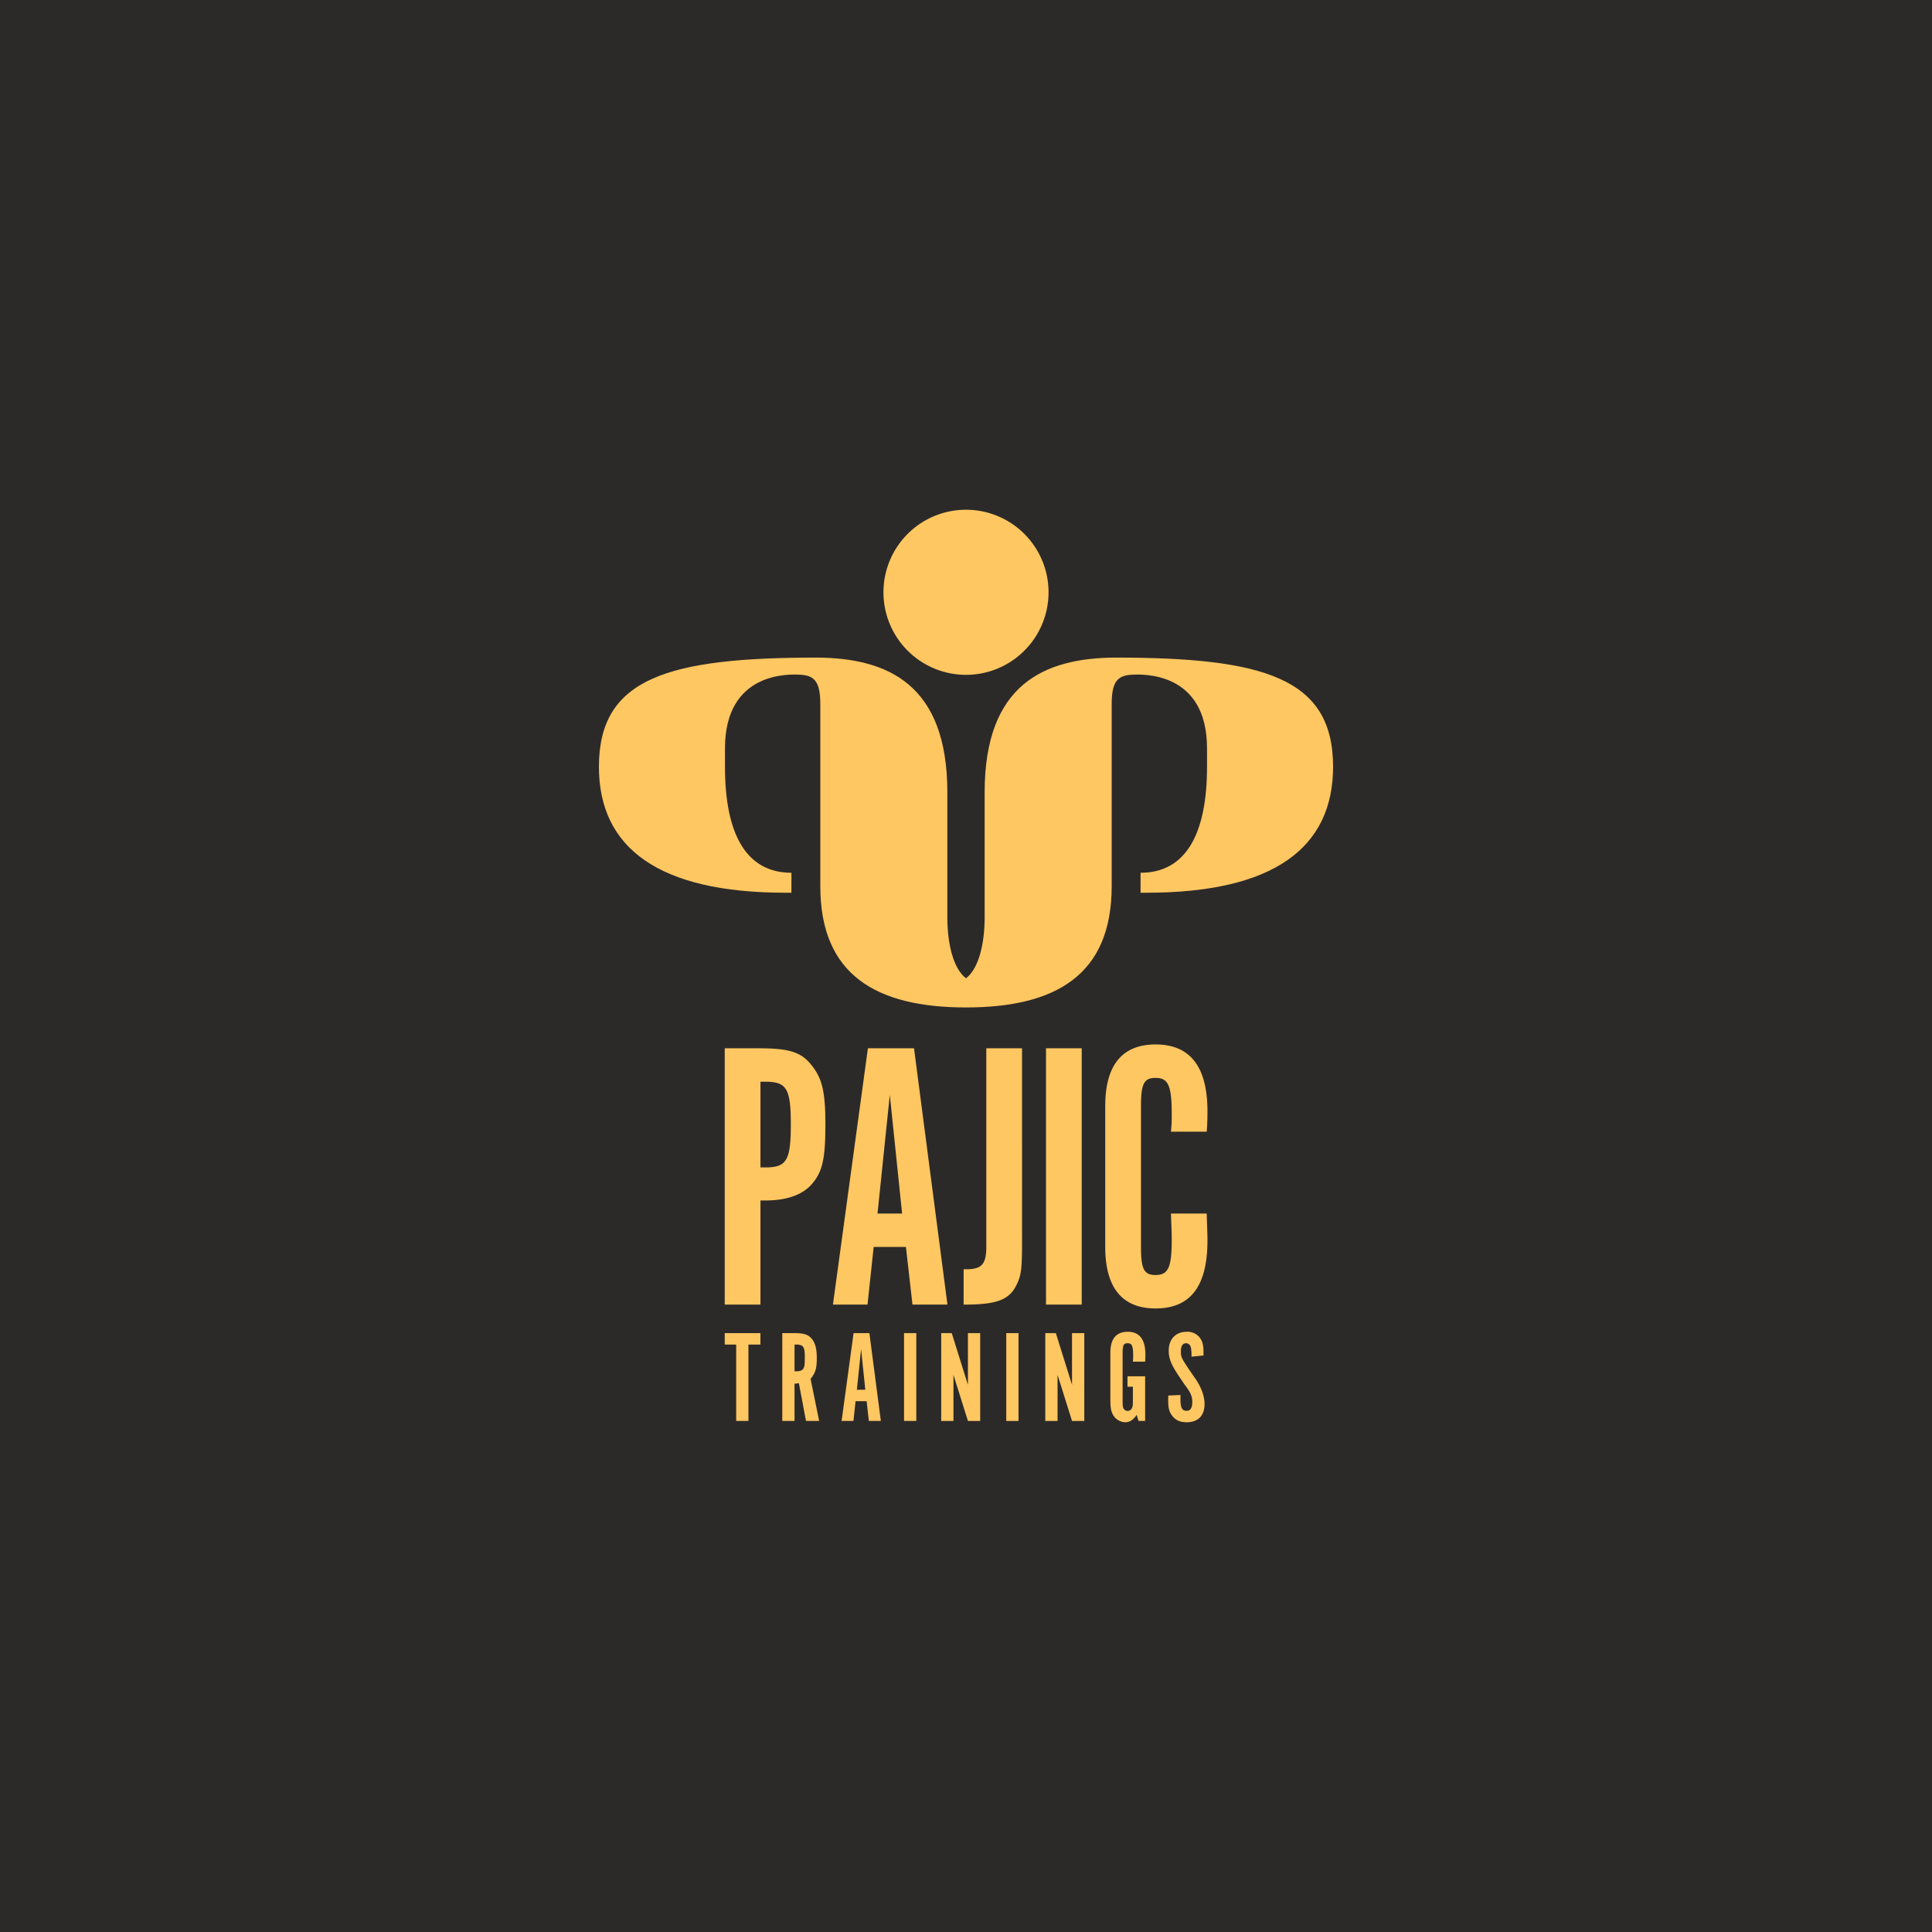
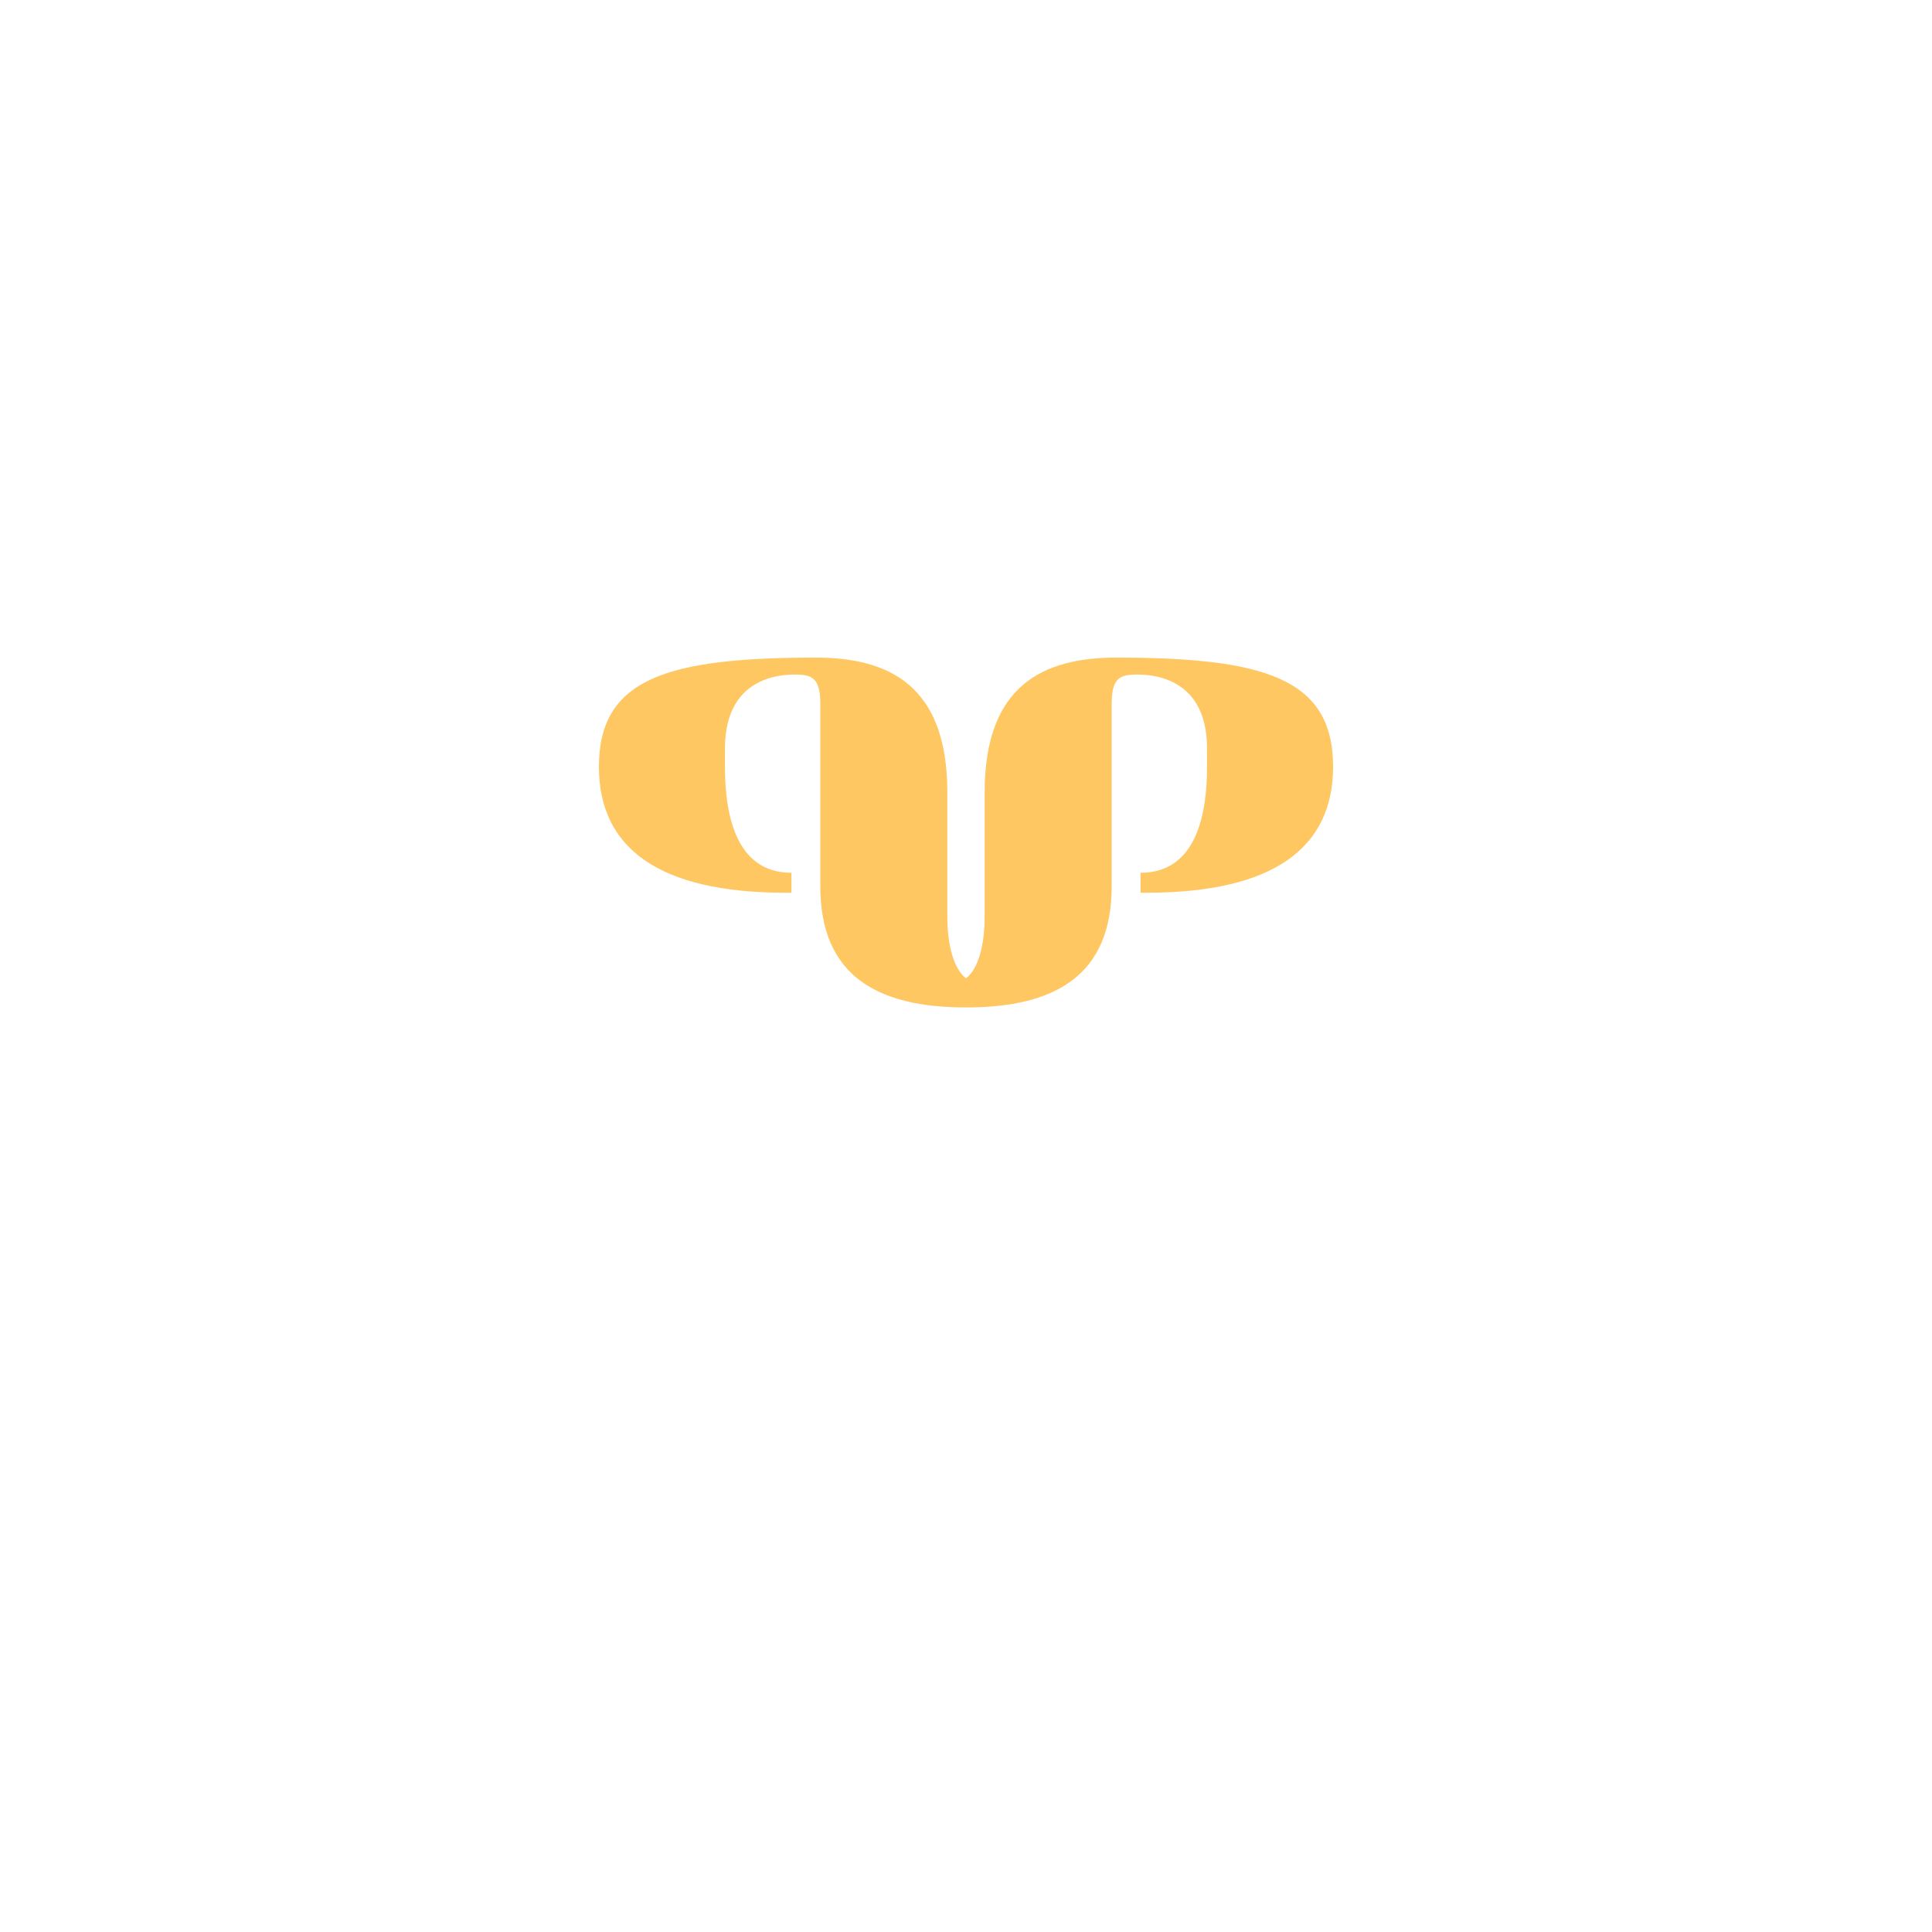
<svg xmlns="http://www.w3.org/2000/svg" id="a184c2db-111e-4ff8-b2bf-0b91be10798e" data-name="Vrstva 1" viewBox="0 0 1000 1000">
  <defs>
    <style>.ad27df6d-3cb5-4fc3-bf23-c39dc82802c8{fill:#ffc761}</style>
  </defs>
-   <path fill="#2c2a29" d="M0 0h1000v1000H0z" />
-   <path class="ad27df6d-3cb5-4fc3-bf23-c39dc82802c8" d="M604.723 722.318c-.066 1.09-.066 1.5-.066 2.455 0 3.952.476 5.86 1.975 7.904 1.775 2.387 4.16 3.477 7.568 3.477 5.93 0 9.27-3.408 9.27-9.472 0-3.886-1.634-8.522-4.567-12.814l-3.203-4.636c-4.228-6.338-4.5-6.951-4.5-9.747 0-2.724.956-4.224 2.66-4.224 1.43 0 2.453 1.022 2.659 2.862a25.63 25.63 0 01.203 4.09l6.205-.613c0-3.749 0-3.955-.34-5.657a8.01 8.01 0 00-8.318-6.613c-5.727 0-9.34 3.817-9.34 9.815 0 4.02 1.294 7.157 5.181 13.017l3.137 4.636c3.134 4.158 3.884 5.93 3.884 8.928 0 2.93-.953 4.499-2.862 4.499-2.456 0-3.272-1.5-3.272-6.202v-1.977zm-12.005-9.95h-9.132v5.383h2.793v6.544c0 2.93-.068 3.612-.409 4.362a2.479 2.479 0 01-2.318 1.636 2.34 2.34 0 01-2.18-1.43c-.341-.75-.41-1.228-.41-4.568v-24.06c0-3.952.547-4.973 2.59-4.973 2.25 0 2.865 1.362 2.865 6.404a27.873 27.873 0 01-.138 3.136h6.34c.137-1.77.137-2.658.137-3.611 0-7.907-3.068-11.861-9.135-11.861-5.999 0-8.998 3.683-8.998 10.905v24.06c0 4.09.275 5.93 1.296 7.838a7.433 7.433 0 006.477 4.021c2.18 0 4.09-1.228 5.86-3.817l.954 3.136h3.408zm-31.495-22.35h-6.341v26.786l-8.381-26.786h-5.454v45.462h6.341v-23.855l7.494 23.855h6.341v-45.462zm-40.381 0h6.339v45.462h-6.339zm-13.501 0h-6.338v26.786l-8.385-26.786h-5.452v45.462h6.339v-23.855l7.498 23.855h6.338v-45.462zm-39.406-.001h6.339v45.461h-6.339zm-86.886 45.461h6.339v-39.532h6.201v-5.929H375.12v5.929h5.929v39.532zm225.036-107.357c.2 6.164.398 9.744.398 13.723 0 14.121-1.79 18.1-8.353 18.1-5.966 0-7.558-2.983-7.558-14.52v-72.992c0-11.537 1.592-14.52 7.558-14.52 6.563 0 8.353 3.979 8.353 18.697a78.272 78.272 0 01-.398 9.148h18.498c.396-5.172.396-7.358.396-10.542q0-34.607-26.849-34.605c-17.302 0-26.054 10.74-26.054 31.822v72.992c0 21.083 8.752 31.823 26.054 31.823 18.098 0 26.85-11.537 26.85-35.205 0-3.58-.199-6.761-.397-13.92zm-46.18-85.524H541.41V675.26h18.496zm-49.402 0v102.827c0 8.95-2.387 11.537-10.344 11.537h-1.391v18.298c18.097 0 24.462-2.588 28.243-12.134 1.589-3.778 1.988-7.756 1.988-19.69V542.598zm-43.577 85.524H454.2l6.362-61.457zm-14.718 17.303h16.706l3.382 29.835h18.1l-17.303-132.662h-23.868l-18.1 132.662h17.902zm-58.593-41.172V559.9h2.588c10.937 0 13.126 3.58 13.126 22.078 0 18.694-2.189 22.274-13.126 22.274zm-18.496-61.655V675.26h18.496v-53.902h2.588c11.138 0 19.29-2.983 24.064-8.55 5.372-6.168 6.961-12.929 6.961-30.63 0-16.908-1.59-23.867-7.16-30.828-5.37-6.764-11.336-8.752-27.445-8.752zm74.872 147.42h-8.178l-6.202 45.461h6.133l1.09-10.225h5.726l1.159 10.225h6.201zm-6.473 29.307l2.18-21.06 2.181 21.06zm-23.955-5.589c2.59-3.34 3.203-5.383 3.203-11.04 0-4.296-.75-7.364-2.387-9.476-1.84-2.386-4.158-3.202-9.269-3.202h-6.201v45.461h6.338V716.19a14.291 14.291 0 002.25-.275l3.68 19.563h6.816zm-3.614-5.589c-.612 1.159-1.771 1.637-3.817 1.637h-.885v-13.837h.885c3.545 0 4.432 1.16 4.432 6.067 0 4.155-.137 5.246-.615 6.133zM500 349.293a42.724 42.724 0 10-42.724-42.723A42.722 42.722 0 00500 349.293" />
  <path class="ad27df6d-3cb5-4fc3-bf23-c39dc82802c8" d="M576.991 340.366c-36.403.275-67.342 13.741-67.342 69.802v64.747c0 13.607-3.094 26.493-9.649 31.44-6.555-4.947-9.65-17.833-9.65-31.44v-64.747c0-56.06-30.938-69.527-67.341-69.802-77.11 0-113.009 10.468-113.009 56.497 0 41.984 30.82 65.214 96.575 65.214h3.07v-10.33c-23.518 0-34.405-20.234-34.405-54.884v-9.473c0-39.672 33.013-38.653 39.735-38.098 6.77.562 9.618 3.973 9.618 15.1v94.337c0 46.029 29.124 62.722 75.407 62.722s75.407-16.693 75.407-62.722v-94.336c0-11.128 2.846-14.539 9.617-15.1 6.722-.555 39.735-1.574 39.735 38.097v9.473c0 34.65-10.887 54.883-34.404 54.883v10.33h3.07c65.755 0 96.574-23.23 96.574-65.214 0-46.029-35.899-56.496-113.009-56.496" />
</svg>